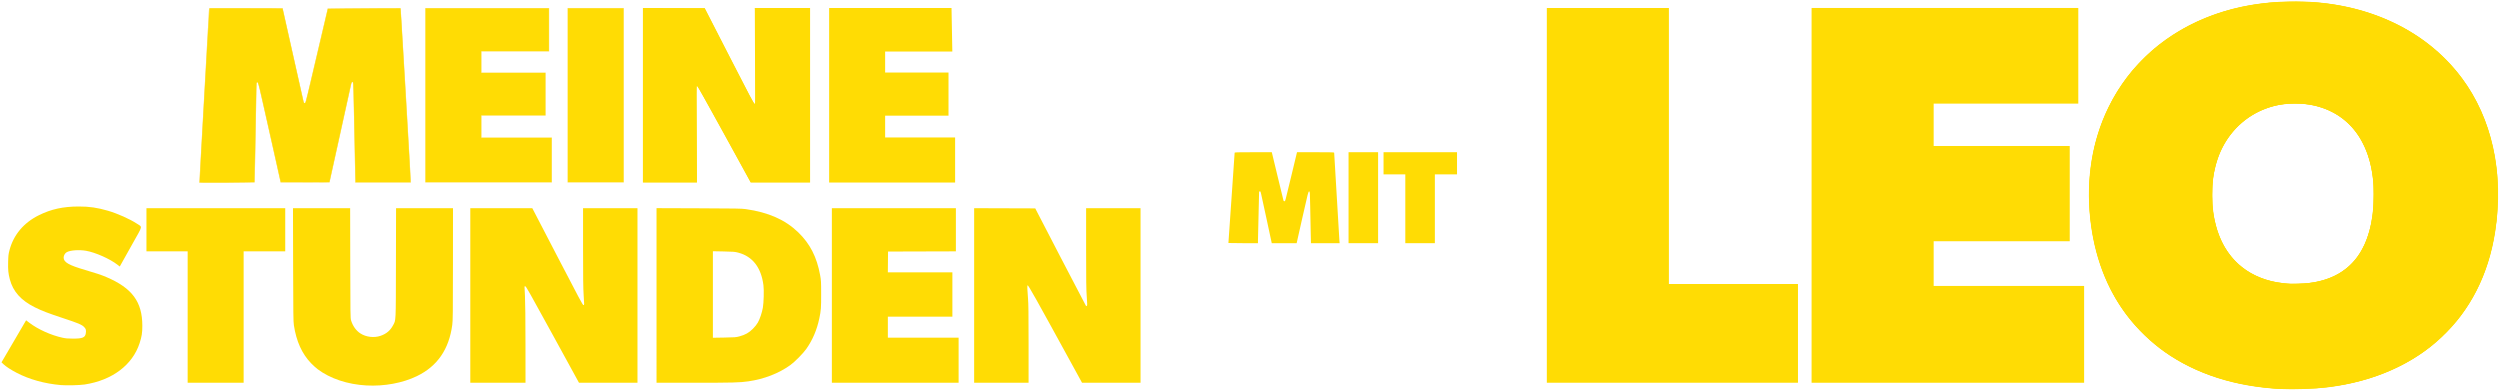
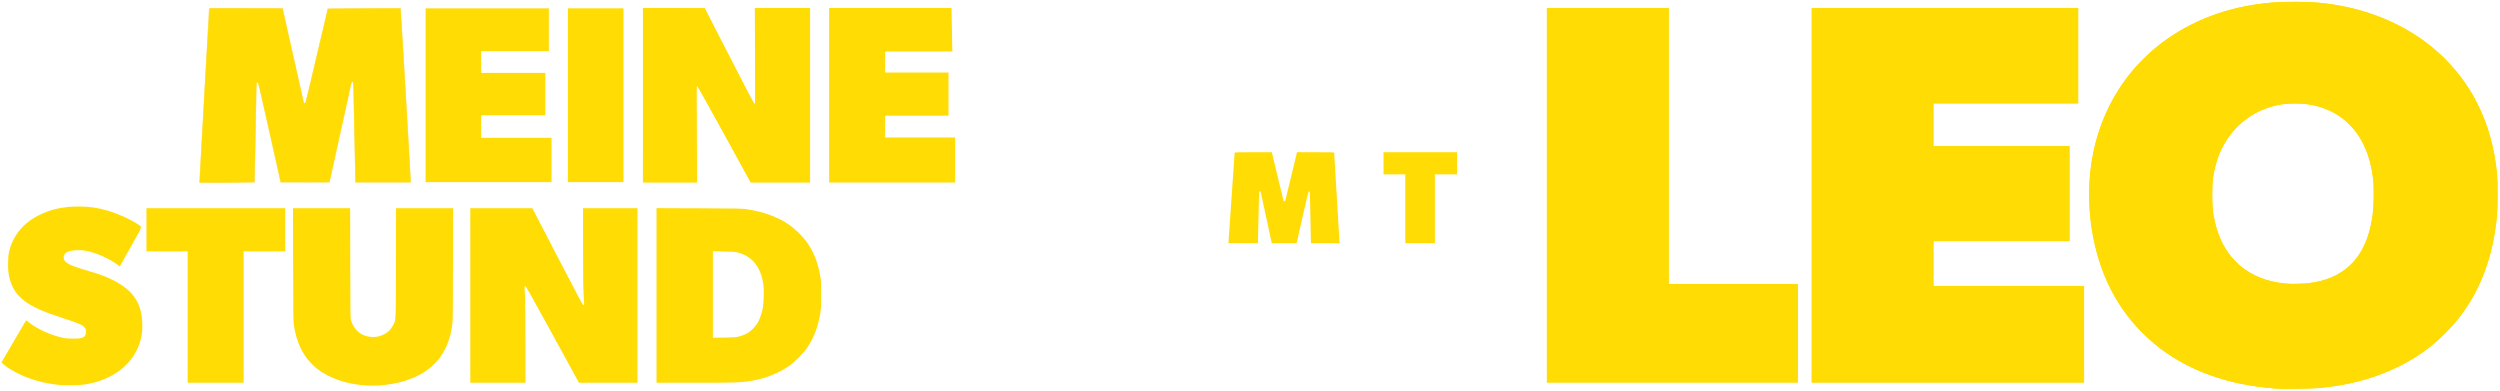
<svg xmlns="http://www.w3.org/2000/svg" xmlns:xlink="http://www.w3.org/1999/xlink" width="6.607in" height="1.033in" viewBox="0 0 1982 310" version="1.1" id="svg3">
  <defs id="defs7" />
  <path id="Unbenannt #1" fill="none" stroke="black" stroke-width="1" d="M 973.17,193.57            C 973.17,193.57 978.26,120.07 978.26,120.07              978.26,120.07 1008.83,120.07 1008.83,120.07              1008.83,120.07 1018.30,159.37 1018.30,159.37              1018.30,159.37 1027.76,120.07 1027.76,120.07              1027.76,120.07 1058.33,120.07 1058.33,120.07              1058.33,120.07 1062.70,193.57 1062.70,193.57              1062.70,193.57 1038.68,193.57 1038.68,193.57              1038.68,193.57 1037.86,152.09 1037.86,152.09              1037.86,152.09 1028.53,193.57 1028.53,193.57              1028.53,193.57 1007.74,193.57 1007.74,193.57              1007.74,193.57 998.82,152.09 998.82,152.09              998.82,152.09 997.91,193.57 997.91,193.57              997.91,193.57 973.17,193.57 973.17,193.57 Z            M 1068.52,120.07            C 1068.52,120.07 1093.27,120.07 1093.27,120.07              1093.27,120.07 1093.27,193.57 1093.27,193.57              1093.27,193.57 1068.52,193.57 1068.52,193.57              1068.52,193.57 1068.52,120.07 1068.52,120.07 Z            M 1096.18,120.07            C 1096.18,120.07 1155.86,120.07 1155.86,120.07              1155.86,120.07 1155.86,138.99 1155.86,138.99              1155.86,138.99 1138.39,138.99 1138.39,138.99              1138.39,138.99 1138.39,193.57 1138.39,193.57              1138.39,193.57 1113.65,193.57 1113.65,193.57              1113.65,193.57 1113.65,138.99 1113.65,138.99              1113.65,138.99 1096.18,138.99 1096.18,138.99              1096.18,138.99 1096.18,120.07 1096.18,120.07 Z            M 1225.65,5.66            C 1225.65,5.66 1323.75,5.66 1323.75,5.66              1323.75,5.66 1323.75,224.49 1323.75,224.49              1323.75,224.49 1426.22,224.49 1426.22,224.49              1426.22,224.49 1426.22,304.15 1426.22,304.15              1426.22,304.15 1225.65,304.15 1225.65,304.15              1225.65,304.15 1225.65,5.66 1225.65,5.66 Z            M 1435.86,5.66            C 1435.86,5.66 1648.69,5.66 1648.69,5.66              1648.69,5.66 1648.69,82.69 1648.69,82.69              1648.69,82.69 1533.95,82.69 1533.95,82.69              1533.95,82.69 1533.95,115.07 1533.95,115.07              1533.95,115.07 1641.68,115.07 1641.68,115.07              1641.68,115.07 1641.68,192.10 1641.68,192.10              1641.68,192.10 1533.95,192.10 1533.95,192.10              1533.95,192.10 1533.95,226.24 1533.95,226.24              1533.95,226.24 1653.07,226.24 1653.07,226.24              1653.07,226.24 1653.07,304.15 1653.07,304.15              1653.07,304.15 1435.86,304.15 1435.86,304.15              1435.86,304.15 1435.86,5.66 1435.86,5.66 Z            M 1655.69,153.59            C 1655.69,68.90 1718.32,0.41 1819.48,0.41              1911.44,0.41 1981.51,59.71 1981.51,153.59              1981.51,253.16 1913.41,309.40 1819.48,309.40              1717.66,309.40 1655.69,245.50 1655.69,153.59 Z            M 1819.48,82.69            C 1855.83,82.69 1881.66,108.29 1881.66,153.59              1881.66,206.33 1855.39,224.49 1819.48,224.49              1786.20,224.49 1754.67,204.80 1754.67,153.59              1754.67,108.07 1786.20,82.69 1819.48,82.69 Z            M 202.28,145.54            C 202.28,145.54 203.80,65.49 203.80,65.49              203.80,65.49 221.67,145.54 221.67,145.54              221.67,145.54 261.44,145.54 261.44,145.54              261.44,145.54 279.17,65.29 279.17,65.29              279.17,65.29 280.83,145.54 280.83,145.54              280.83,145.54 326.29,145.54 326.29,145.54              326.29,145.54 318.15,5.82 318.15,5.82              318.15,5.82 259.06,5.89 259.06,5.89              259.06,5.89 241.32,81.63 241.32,81.63              241.32,81.63 224.32,5.82 224.32,5.82              224.32,5.82 164.83,5.82 164.83,5.82              164.83,5.82 157.02,145.61 157.02,145.61              157.02,145.61 202.28,145.54 202.28,145.54 Z            M 336.28,5.82            C 336.28,5.82 436.00,5.82 436.00,5.82              436.00,5.82 436.00,41.48 436.00,41.48              436.00,41.48 382.13,41.48 382.13,41.48              382.13,41.48 382.13,56.76 382.13,56.76              382.13,56.76 433.08,56.76 433.08,56.76              433.08,56.76 433.08,92.42 433.08,92.42              433.08,92.42 382.13,92.42 382.13,92.42              382.13,92.42 382.13,108.43 382.13,108.43              382.13,108.43 438.18,108.43 438.18,108.43              438.18,108.43 438.18,145.54 438.18,145.54              438.18,145.54 336.28,145.54 336.28,145.54              336.28,145.54 336.28,5.82 336.28,5.82 Z            M 449.10,5.82            C 449.10,5.82 494.95,5.82 494.95,5.82              494.95,5.82 494.95,145.54 494.95,145.54              494.95,145.54 449.10,145.54 449.10,145.54              449.10,145.54 449.10,5.82 449.10,5.82 Z            M 508.78,5.82            C 508.78,5.82 559.01,5.82 559.01,5.82              559.01,5.82 598.18,82.16 598.18,82.16              598.18,82.16 597.58,70.85 597.58,70.85              597.58,70.85 597.58,5.82 597.58,5.82              597.58,5.82 642.71,5.82 642.71,5.82              642.71,5.82 642.71,145.54 642.71,145.54              642.71,145.54 594.67,145.54 594.67,145.54              594.67,145.54 552.32,68.40 552.32,68.40              552.32,68.40 553.18,82.03 553.18,82.03              553.18,82.03 553.18,145.54 553.18,145.54              553.18,145.54 508.78,145.54 508.78,145.54              508.78,145.54 508.78,5.82 508.78,5.82 Z            M 656.54,5.82            C 656.54,5.82 755.00,5.82 755.00,5.82              755.00,5.82 755.53,41.48 755.53,41.48              755.53,41.48 702.40,41.48 702.40,41.48              702.40,41.48 702.40,56.76 702.40,56.76              702.40,56.76 752.62,56.76 752.62,56.76              752.62,56.76 752.62,92.42 752.62,92.42              752.62,92.42 702.40,92.42 702.40,92.42              702.40,92.42 702.40,108.43 702.40,108.43              702.40,108.43 757.72,108.43 757.72,108.43              757.72,108.43 757.72,145.54 757.72,145.54              757.72,145.54 656.54,145.54 656.54,145.54              656.54,145.54 656.54,5.82 656.54,5.82 Z            M 115.00,164.46            C 115.00,164.46 226.37,164.46 226.37,164.46              226.37,164.46 226.37,200.12 226.37,200.12              226.37,200.12 193.61,200.12 193.61,200.12              193.61,200.12 193.61,304.18 193.61,304.18              193.61,304.18 147.76,304.18 147.76,304.18              147.76,304.18 147.76,200.12 147.76,200.12              147.76,200.12 115.00,200.12 115.00,200.12              115.00,200.12 115.00,164.46 115.00,164.46 Z            M 343.10,290.72            C 319.08,312.18 269.28,311.83 246.66,289.53              236.91,279.93 231.46,265.35 231.46,248.15              231.36,173.10 231.46,164.46 231.46,164.46              231.46,164.46 278.05,164.46 278.05,164.46              278.05,164.46 278.05,224.19 278.05,248.15              278.05,272.89 312.99,272.89 312.99,248.15              312.99,227.78 312.99,164.46 312.99,164.46              312.99,164.46 359.57,164.46 359.57,164.46              359.57,164.46 359.46,167.99 359.57,248.15              359.57,266.07 353.87,281.11 343.10,290.72 Z            M 371.94,304.18            C 371.94,304.18 371.94,164.46 371.94,164.46              371.94,164.46 422.17,164.46 422.17,164.46              422.17,164.46 462.34,241.69 462.34,241.69              462.34,241.69 461.47,227.95 461.47,227.95              461.47,227.95 461.47,164.46 461.47,164.46              461.47,164.46 505.87,164.46 505.87,164.46              505.87,164.46 505.87,304.18 505.87,304.18              505.87,304.18 458.42,304.18 458.42,304.18              458.42,304.18 416.25,227.27 416.25,227.27              416.25,227.27 417.07,244.14 417.07,244.14              417.07,244.14 417.07,304.18 417.07,304.18              417.07,304.18 371.94,304.18 371.94,304.18 Z            M 519.70,304.18            C 519.70,304.18 519.70,164.46 519.70,164.46              519.70,164.46 577.93,164.46 577.93,164.46              620.88,164.46 652.17,187.68 651.84,232.86              652.72,280.76 620.88,304.18 577.93,304.18              577.93,304.18 519.70,304.18 519.70,304.18 Z            M 565.56,200.12            C 565.56,200.12 577.93,200.12 577.93,200.12              592.49,200.12 604.86,210.11 604.86,232.86              604.86,259.39 592.49,267.07 577.93,267.07              577.93,267.07 565.56,267.07 565.56,267.07              565.56,267.07 565.56,200.12 565.56,200.12 Z            M 658.73,164.46            C 658.73,164.46 758.44,164.46 758.44,164.46              758.44,164.46 758.44,200.12 758.44,200.12              758.44,200.12 704.58,200.12 704.58,200.12              704.58,200.12 704.58,215.40 704.58,215.40              704.58,215.40 755.53,215.40 755.53,215.40              755.53,215.40 755.53,251.78 755.53,251.78              755.53,251.78 704.58,251.78 704.58,251.78              704.58,251.78 704.58,267.07 704.58,267.07              704.58,267.07 760.63,267.07 760.63,267.07              760.63,267.07 760.63,304.18 760.63,304.18              760.63,304.18 658.73,304.18 658.73,304.18              658.73,304.18 658.73,164.46 658.73,164.46 Z            M 771.55,304.18            C 771.55,304.18 771.55,164.46 771.55,164.46              771.55,164.46 821.04,164.46 821.04,164.46              821.04,164.46 861.41,242.32 861.41,242.32              861.41,242.32 860.35,228.17 860.35,228.17              860.35,228.17 860.35,164.46 860.35,164.46              860.35,164.46 904.75,164.46 904.75,164.46              904.75,164.46 904.75,304.18 904.75,304.18              904.75,304.18 857.37,304.18 857.37,304.18              857.37,304.18 815.02,226.91 814.89,226.91              814.76,226.91 815.95,240.93 815.95,240.93              815.95,240.93 815.95,304.18 815.95,304.18              815.95,304.18 771.55,304.18 771.55,304.18 Z            M 112.82,180.24            C 112.82,180.24 94.62,212.76 94.62,212.76              94.62,210.85 76.20,199.07 62.60,199.03              54.00,198.89 50.86,200.66 50.81,204.03              49.63,210.71 71.38,213.49 83.16,218.63              105.27,227.77 112.82,238.55 113.37,258.33              112.82,288.58 86.71,306.36 56.05,306.36              20.38,306.36 0.00,288.71 0.00,287.53              0.00,287.53 20.38,252.60 20.38,252.60              20.38,254.32 39.12,267.79 57.64,268.16              67.47,267.79 67.09,265.74 67.19,262.83              67.79,256.12 49.91,254.76 29.98,245.83              13.56,238.62 5.10,228.23 5.23,208.85              5.10,182.98 26.93,163.00 62.60,163.00              89.46,163.00 112.82,178.62 112.82,180.24 Z" style="stroke:none" />
  <use id="use239" xlink:href="#Unbenannt #1" x="0" y="0" width="100%" height="100%" transform="translate(-808.995,-73.727)" style="stroke:none" />
  <use id="use241" xlink:href="#Unbenannt #1" x="0" y="0" width="100%" height="100%" transform="translate(-814.791,-71.599)" style="stroke:none" />
  <use id="use468" xlink:href="#Unbenannt #1" x="0" y="0" width="100%" height="100%" transform="translate(-815.954,-91.622)" style="stroke:none" />
  <use id="use470" xlink:href="#Unbenannt #1" x="0" y="0" width="100%" height="100%" transform="translate(-806.16,-88.571)" style="stroke:none" />
  <use id="use472" xlink:href="#Unbenannt #1" x="0" y="0" width="100%" height="100%" transform="translate(-808.625,-77.043)" style="stroke:none" />
  <use id="use474" xlink:href="#Unbenannt #1" x="0" y="0" width="100%" height="100%" transform="translate(-820.923,-74.635)" style="stroke:none" />
  <use id="use476" xlink:href="#Unbenannt #1" x="0" y="0" width="100%" height="100%" transform="translate(-808.12,-51.677)" style="stroke:none" />
  <use id="use478" xlink:href="#Unbenannt #1" x="0" y="0" width="100%" height="100%" transform="translate(-811.052,-54.777)" style="stroke:none" />
  <use id="use480" xlink:href="#Unbenannt #1" x="0" y="0" width="100%" height="100%" transform="translate(-812.055,-48.676)" style="stroke:none" />
  <use id="use482" xlink:href="#Unbenannt #1" x="0" y="0" width="100%" height="100%" transform="translate(-807.302,-37.946)" style="stroke:none" />
  <use id="use484" xlink:href="#Unbenannt #1" x="0" y="0" width="100%" height="100%" transform="translate(-825.715,-41.497)" style="stroke:none" />
  <use id="use486" xlink:href="#Unbenannt #1" x="0" y="0" width="100%" height="100%" transform="translate(-819.093,-43.716)" style="stroke:none" />
  <use id="use488" xlink:href="#Unbenannt #1" x="0" y="0" width="100%" height="100%" transform="translate(-815.371,-33.615)" style="stroke:none" />
  <use id="use490" xlink:href="#Unbenannt #1" x="0" y="0" width="100%" height="100%" transform="translate(-821.623,-63.497)" style="stroke:none" />
  <use id="use492" xlink:href="#Unbenannt #1" x="0" y="0" width="100%" height="100%" transform="translate(-824.31,-75.862)" style="stroke:none" />
  <use id="use494" xlink:href="#Unbenannt #1" x="0" y="0" width="100%" height="100%" transform="translate(-816.638,-88.541)" style="stroke:none" />
  <use id="use496" xlink:href="#Unbenannt #1" x="0" y="0" width="100%" height="100%" transform="translate(-812.89,-100.802)" style="stroke:none" />
  <use id="use498" xlink:href="#Unbenannt #1" x="0" y="0" width="100%" height="100%" transform="translate(-812.91,-95.903)" style="stroke:none" />
  <use id="use500" xlink:href="#Unbenannt #1" x="0" y="0" width="100%" height="100%" transform="translate(-828.994,-76.949)" style="stroke:none" />
  <use id="use502" xlink:href="#Unbenannt #1" x="0" y="0" width="100%" height="100%" transform="translate(-842.904,-80.698)" style="stroke:none" />
  <use id="use504" xlink:href="#Unbenannt #1" x="0" y="0" width="100%" height="100%" transform="translate(-856.511,-70.601)" style="stroke:none" />
  <use id="use506" xlink:href="#Unbenannt #1" x="0" y="0" width="100%" height="100%" transform="translate(-872.193,-64.81)" style="stroke:none" />
  <use id="use508" xlink:href="#Unbenannt #1" x="0" y="0" width="100%" height="100%" transform="translate(-871.636,-64.873)" style="stroke:none" />
  <use id="use510" xlink:href="#Unbenannt #1" x="0" y="0" width="100%" height="100%" transform="translate(-858.156,-55.826)" style="stroke:none" />
  <use id="use512" xlink:href="#Unbenannt #1" x="0" y="0" width="100%" height="100%" transform="translate(-847.492,-81.503)" style="stroke:none" />
  <use id="use514" xlink:href="#Unbenannt #1" x="0" y="0" width="100%" height="100%" transform="translate(-847.901,-78.116)" style="stroke:none" />
  <use id="use516" xlink:href="#Unbenannt #1" x="0" y="0" width="100%" height="100%" transform="translate(-844.918,-68.254)" style="stroke:none" />
  <use id="use518" xlink:href="#Unbenannt #1" x="0" y="0" width="100%" height="100%" transform="translate(-847.795,-69.98)" style="stroke:none" />
  <use id="use520" xlink:href="#Unbenannt #1" x="0" y="0" width="100%" height="100%" transform="translate(-844.252,-82.384)" style="stroke:none" />
  <use id="use522" xlink:href="#Unbenannt #1" x="0" y="0" width="100%" height="100%" transform="translate(-843.499,-61.687)" style="stroke:none" />
  <use id="use524" xlink:href="#Unbenannt #1" x="0" y="0" width="100%" height="100%" transform="translate(-857.393,-60.013)" style="stroke:none" />
  <use id="use526" xlink:href="#Unbenannt #1" x="0" y="0" width="100%" height="100%" transform="translate(-878.234,-48.472)" style="stroke:none" />
  <use id="use528" xlink:href="#Unbenannt #1" x="0" y="0" width="100%" height="100%" transform="translate(-899.26,-37.508)" style="stroke:none" />
  <use id="use530" xlink:href="#Unbenannt #1" x="0" y="0" width="100%" height="100%" transform="translate(-888.11,-28.507)" style="stroke:none" />
  <use id="use532" xlink:href="#Unbenannt #1" x="0" y="0" width="100%" height="100%" transform="translate(-895.832,-29.955)" style="stroke:none" />
  <path style="fill:#ffe680;stroke:none;stroke-width:0.028" d="m 50.469,46.397 c 0,-0.014 0.555,-9.949 1.233,-22.077 0.678,-12.128 1.233,-22.107 1.233,-22.175 2.27e-4,-0.099 1.9,-0.119 9.339,-0.099 l 9.339,0.025 2.499,11.15 c 1.375,6.132 2.593,11.563 2.708,12.068 0.187,0.821 0.231,0.915 0.414,0.888 0.218,-0.032 -0.089,1.228 4.966,-20.369 l 0.858,-3.664 9.236,-0.043 c 5.08,-0.024 9.255,-0.028 9.278,-0.01 0.046,0.036 2.562,42.864 2.569,43.716 l 0.004,0.518 h -7.055 -7.055 l -0.001,-1.061 C 90.033,44.681 89.923,39.031 89.788,32.709 89.654,26.386 89.544,21.141 89.543,21.053 c -0.002,-0.224 -0.376,-0.31 -0.436,-0.1 -0.066,0.228 -5.584,25.243 -5.584,25.314 0,0.032 -2.794,0.058 -6.208,0.058 H 71.107 L 70.954,45.659 C 70.87,45.292 69.591,39.565 68.111,32.931 65.507,21.259 65.412,20.868 65.196,20.868 c -0.223,0 -0.223,0.002 -0.231,1.702 -0.004,0.936 -0.104,6.653 -0.222,12.704 l -0.214,11.002 -2.664,0.061 c -2.712,0.062 -11.396,0.108 -11.396,0.061 z" id="path571" transform="matrix(3.125,0,0,3.125,-0.004,0)" />
  <path style="fill:#ffe680;stroke:none;stroke-width:0.028" d="m 50.469,46.397 c 0,-0.014 0.555,-9.949 1.233,-22.077 0.678,-12.128 1.233,-22.107 1.233,-22.175 2.27e-4,-0.099 1.9,-0.119 9.339,-0.099 l 9.339,0.025 2.499,11.15 c 1.375,6.132 2.593,11.563 2.708,12.068 0.187,0.821 0.231,0.915 0.414,0.888 0.218,-0.032 -0.089,1.228 4.966,-20.369 l 0.858,-3.664 9.236,-0.043 c 5.08,-0.024 9.255,-0.028 9.278,-0.01 0.046,0.036 2.562,42.864 2.569,43.716 l 0.004,0.518 h -7.055 -7.055 l -0.001,-1.061 C 90.033,44.681 89.923,39.031 89.788,32.709 89.654,26.386 89.544,21.141 89.543,21.053 c -0.002,-0.224 -0.376,-0.31 -0.436,-0.1 -0.066,0.228 -5.584,25.243 -5.584,25.314 0,0.032 -2.794,0.058 -6.208,0.058 H 71.107 L 70.954,45.659 C 70.87,45.292 69.591,39.565 68.111,32.931 65.507,21.259 65.412,20.868 65.196,20.868 c -0.223,0 -0.223,0.002 -0.231,1.702 -0.004,0.936 -0.104,6.653 -0.222,12.704 l -0.214,11.002 -2.664,0.061 c -2.712,0.062 -11.396,0.108 -11.396,0.061 z" id="path610" transform="matrix(3.125,0,0,3.125,-0.004,0)" />
-   <path style="fill:#ffe680;stroke:none;stroke-width:0.028" d="M 107.795,24.174 V 2.023 h 15.738 15.738 V 7.548 13.074 h -8.584 -8.584 v 2.664 2.664 h 8.14 8.14 v 5.476 5.476 h -8.14 -8.14 v 2.763 2.763 h 8.929 8.929 v 5.723 5.723 H 123.878 107.795 Z" id="path612" transform="matrix(3.125,0,0,3.125,-0.004,0)" />
-   <path style="fill:#ffe680;stroke:none;stroke-width:0.028" d="M 143.908,24.174 V 2.023 h 7.153 7.153 v 22.151 22.151 h -7.153 -7.153 z" id="path651" transform="matrix(3.125,0,0,3.125,-0.004,0)" />
  <path style="fill:#ffdc04;stroke:none;stroke-width:0.028;fill-opacity:1" d="M 163.049,24.173 V 2.022 l 7.848,0.025 7.848,0.025 6.237,12.163 c 5.348,10.429 6.265,12.159 6.434,12.136 0.149,-0.02 0.189,-0.087 0.162,-0.273 -0.019,-0.136 -0.056,-5.608 -0.081,-12.161 l -0.045,-11.914 h 7.012 7.012 v 22.151 22.151 h -7.533 -7.533 l -6.745,-12.287 c -4.884,-8.898 -6.787,-12.279 -6.897,-12.258 -0.124,0.024 -0.147,0.173 -0.127,0.817 0.014,0.433 0.05,5.949 0.08,12.258 l 0.054,11.47 h -6.863 -6.863 z" id="path690" transform="matrix(3.125,0,0,3.125,-0.004,0)" />
  <path style="fill:#ffdc04;fill-opacity:1;stroke:none;stroke-width:0.028" d="M 50.563,46.215 C 50.543,45.568 52.975,2.512 53.041,2.343 l 0.087,-0.222 h 9.228 c 5.075,0 9.228,0.028 9.228,0.062 0,0.08 5.204,23.272 5.311,23.667 0.052,0.193 0.153,0.307 0.289,0.327 0.181,0.027 0.237,-0.061 0.408,-0.641 0.205,-0.692 1.36,-5.551 3.994,-16.804 l 1.513,-6.463 4.085,-0.06 c 2.246,-0.033 6.381,-0.066 9.189,-0.074 l 5.104,-0.014 0.046,0.222 c 0.026,0.122 0.116,1.443 0.202,2.935 0.086,1.492 0.486,8.308 0.889,15.146 1.062,18.005 1.432,24.507 1.432,25.195 v 0.607 h -6.946 -6.946 l -0.059,-1.702 c -0.033,-0.936 -0.154,-6.608 -0.269,-12.605 -0.165,-8.593 -0.237,-10.932 -0.338,-11.04 -0.239,-0.254 -0.417,-0.041 -0.586,0.697 -0.262,1.148 -4.427,20.029 -4.953,22.454 L 83.473,46.226 77.307,46.201 71.14,46.177 69.686,39.665 C 66.741,26.476 65.739,22.087 65.531,21.46 c -0.241,-0.727 -0.461,-0.842 -0.567,-0.296 -0.037,0.19 -0.094,2.366 -0.127,4.835 -0.089,6.632 -0.368,20.171 -0.417,20.22 -0.023,0.023 -3.15,0.062 -6.948,0.087 -5.834,0.038 -6.906,0.024 -6.91,-0.092 z" id="path1581" transform="matrix(3.125,0,0,3.125,-0.004,0)" />
  <path style="fill:#ffdc04;fill-opacity:1;stroke:none;stroke-width:0.028" d="M 107.894,24.174 V 2.121 h 15.639 15.639 v 5.427 5.427 h -8.584 -8.584 v 2.763 2.763 h 8.14 8.14 v 5.377 5.377 h -8.14 -8.14 v 2.861 2.861 h 8.929 8.929 v 5.624 5.624 h -15.984 -15.984 z" id="path1620" transform="matrix(3.125,0,0,3.125,-0.004,0)" />
  <path style="fill:#ffdc04;fill-opacity:1;stroke:none;stroke-width:0.028" d="M 144.006,24.174 V 2.121 h 7.055 7.055 V 24.174 46.226 h -7.055 -7.055 z" id="path1659" transform="matrix(3.125,0,0,3.125,-0.004,0)" />
  <path style="fill:#ffdc04;fill-opacity:1;stroke:none;stroke-width:0.028" d="M 163.148,24.174 V 2.121 h 7.772 7.772 l 4.136,8.066 c 7.784,15.179 8.348,16.238 8.616,16.187 0.148,-0.028 0.158,-1.001 0.133,-11.92 -0.015,-6.539 -0.051,-11.989 -0.08,-12.111 l -0.053,-0.222 h 6.967 6.967 V 24.174 46.226 l -7.474,-0.001 -7.474,-0.001 -3.746,-6.832 c -4.568,-8.33 -8.864,-16.08 -9.395,-16.945 -0.216,-0.353 -0.456,-0.641 -0.533,-0.641 -0.12,0 -0.134,1.727 -0.101,12.21 l 0.038,12.21 h -6.773 -6.773 z" id="path1698" transform="matrix(3.125,0,0,3.125,-0.004,0)" />
  <path style="fill:#ffdc04;fill-opacity:1;stroke:none;stroke-width:0.028" d="M 210.312,24.174 V 2.023 h 15.529 15.529 l 0.06,3.33 c 0.033,1.832 0.079,4.318 0.103,5.525 l 0.043,2.195 h -8.527 -8.527 v 2.664 2.664 h 8.041 8.041 v 5.476 5.476 h -8.041 -8.041 v 2.763 2.763 h 8.88 8.88 v 5.723 5.723 h -15.984 -15.984 z" id="path1737" transform="matrix(3.125,0,0,3.125,-0.004,0)" />
  <path style="fill:#ffdc04;fill-opacity:1;stroke:none;stroke-width:0.028" d="M 15.294,97.728 C 11.185,97.362 7.36,96.299 4.135,94.627 2.673,93.869 1.394,93.036 0.748,92.422 L 0.263,91.959 3.385,86.623 6.507,81.288 7.362,81.937 c 2.186,1.66 5.484,3.143 8.388,3.773 0.823,0.179 1.344,0.223 2.652,0.226 2.466,0.006 3.114,-0.27 3.266,-1.394 0.107,-0.787 0.018,-1.094 -0.452,-1.564 C 20.616,82.377 19.822,82.044 15.935,80.759 12.129,79.501 10.485,78.87 8.729,77.993 5.188,76.226 3.187,73.984 2.372,70.872 1.982,69.384 1.896,68.489 1.949,66.475 c 0.043,-1.646 0.081,-1.97 0.346,-2.982 1.022,-3.895 3.61,-6.97 7.473,-8.881 3.1,-1.533 6.111,-2.193 10.064,-2.205 2.699,-0.008 4.729,0.285 7.451,1.076 2.404,0.699 5.549,2.102 7.349,3.28 1.421,0.93 1.533,0.371 -0.956,4.806 -1.187,2.116 -2.437,4.348 -2.778,4.959 l -0.62,1.111 -0.586,-0.456 c -1.916,-1.49 -5.605,-3.127 -7.974,-3.538 -1.762,-0.306 -4.014,-0.142 -4.899,0.355 -0.447,0.252 -0.786,0.844 -0.786,1.376 0,1.177 1.285,1.915 5.476,3.144 2.871,0.842 4.06,1.24 5.377,1.802 6.526,2.782 9.105,6.264 9.117,12.312 0.004,1.837 -0.136,2.739 -0.685,4.441 -1.793,5.548 -6.956,9.435 -13.957,10.507 -1.233,0.189 -4.662,0.271 -6.068,0.146 z" id="path1776" transform="matrix(3.125,0,0,3.125,-0.004,0)" />
  <path style="fill:#ffdc04;fill-opacity:1;stroke:none;stroke-width:0.028" d="M 47.509,80.464 V 63.789 h -5.229 -5.229 v -5.476 -5.476 h 17.612 17.612 v 5.476 5.476 h -5.279 -5.279 v 16.675 16.675 h -7.104 -7.104 z" id="path1815" transform="matrix(3.125,0,0,3.125,-0.004,0)" />
  <path style="fill:#ffdc04;fill-opacity:1;stroke:none;stroke-width:0.028" d="m 92.896,97.825 c -4.784,-0.258 -9.231,-1.739 -12.407,-4.133 -0.43,-0.324 -1.182,-1.008 -1.673,-1.521 -2.31,-2.416 -3.721,-5.542 -4.348,-9.629 -0.14,-0.915 -0.164,-2.778 -0.194,-15.373 L 74.24,52.837 h 7.254 7.254 l 0.028,13.937 c 0.026,13.035 0.039,13.975 0.204,14.526 0.426,1.427 1.274,2.614 2.378,3.327 1.432,0.925 3.47,1.166 5.105,0.602 1.484,-0.512 2.48,-1.349 3.174,-2.671 0.749,-1.425 0.698,-0.326 0.733,-15.833 l 0.031,-13.888 7.225,4.1e-5 7.225,4.2e-5 -0.01,14.184 c -0.009,12.614 -0.028,14.32 -0.174,15.417 -0.826,6.221 -3.792,10.519 -8.992,13.028 -3.625,1.749 -8.253,2.604 -12.778,2.36 z" id="path1854" transform="matrix(3.125,0,0,3.125,-0.004,0)" />
  <path style="fill:#ffdc04;fill-opacity:1;stroke:none;stroke-width:0.028" d="m 119.241,74.988 v -22.151 l 7.869,0.003 7.869,0.003 6.397,12.319 c 5.533,10.656 6.422,12.312 6.586,12.27 0.225,-0.059 0.223,0.088 0.041,-2.592 -0.111,-1.633 -0.144,-4.41 -0.146,-12.062 l -0.002,-9.941 h 6.907 6.907 v 22.151 22.151 l -7.425,-0.003 -7.425,-0.003 -6.715,-12.257 c -5.677,-10.363 -6.745,-12.251 -6.907,-12.223 -0.105,0.019 -0.196,0.041 -0.2,0.049 -0.005,0.008 0.048,1.103 0.116,2.433 0.082,1.589 0.127,5.773 0.132,12.21 l 0.007,9.793 h -7.005 -7.005 z" id="path1893" transform="matrix(3.125,0,0,3.125,-0.004,0)" />
  <path style="fill:#ffdc04;fill-opacity:1;stroke:none;stroke-width:0.028" d="M 166.503,74.983 V 52.826 l 10.73,0.038 c 9.425,0.034 10.874,0.059 11.914,0.206 5.745,0.813 10.007,2.697 13.309,5.884 2.997,2.892 4.727,6.269 5.562,10.854 0.248,1.362 0.261,1.595 0.266,4.835 0.005,3.509 -0.04,4.121 -0.455,6.117 -0.609,2.929 -1.707,5.511 -3.315,7.795 -0.803,1.14 -2.923,3.285 -4.049,4.096 -2.943,2.119 -6.632,3.548 -10.675,4.133 -2.139,0.309 -3.862,0.355 -13.542,0.355 l -9.743,4.02e-4 z m 21.038,10.385 c 1.476,-0.39 2.432,-0.93 3.431,-1.937 0.537,-0.541 0.988,-1.112 1.254,-1.585 0.507,-0.904 1.042,-2.492 1.263,-3.749 0.224,-1.277 0.308,-4.438 0.151,-5.688 -0.565,-4.501 -2.76,-7.341 -6.409,-8.293 -0.864,-0.225 -1.18,-0.251 -3.683,-0.299 l -2.738,-0.053 v 10.977 10.977 l 2.886,-0.048 c 2.699,-0.045 2.948,-0.064 3.845,-0.301 z" id="path1932" transform="matrix(3.125,0,0,3.125,-0.004,0)" />
-   <path style="fill:#ffdc04;fill-opacity:1;stroke:none;stroke-width:0.028" d="m 211.002,74.988 v -22.151 h 15.738 15.738 v 5.476 5.476 l -8.609,0.025 -8.609,0.025 -0.026,2.639 -0.026,2.639 h 8.191 8.191 v 5.624 5.624 H 233.4 225.211 v 2.664 2.664 h 8.979 8.979 v 5.723 5.723 h -16.083 -16.083 z" id="path1971" transform="matrix(3.125,0,0,3.125,-0.004,0)" />
-   <path style="fill:#ffdc04;fill-opacity:1;stroke:none;stroke-width:0.028" d="M 247.115,74.987 V 52.836 l 7.752,0.025 7.752,0.025 6.431,12.407 c 3.537,6.824 6.453,12.406 6.48,12.406 0.027,-2.96e-4 0.112,-0.04 0.188,-0.088 0.119,-0.075 0.116,-0.401 -0.025,-2.293 -0.138,-1.85 -0.164,-3.833 -0.164,-12.343 l 5.7e-4,-10.138 h 6.907 6.907 v 22.151 22.151 l -7.425,-0.001 -7.425,-0.001 -2.364,-4.315 c -9.473,-17.29 -11.261,-20.479 -11.444,-20.415 -0.127,0.045 -0.099,0.986 0.097,3.302 0.115,1.353 0.145,3.75 0.145,11.569 v 9.862 h -6.907 -6.907 z" id="path2010" transform="matrix(3.125,0,0,3.125,-0.004,0)" />
  <path style="fill:#ffdc04;fill-opacity:1;stroke:none;stroke-width:0.028" d="m 311.644,61.672 c 0,-0.025 0.355,-5.158 0.789,-11.406 0.434,-6.249 0.789,-11.423 0.789,-11.499 0,-0.116 0.744,-0.138 4.716,-0.138 h 4.716 l 1.466,6.093 c 0.806,3.351 1.486,6.148 1.511,6.216 0.025,0.068 0.127,0.123 0.227,0.123 0.225,0 0.068,0.575 1.782,-6.556 l 1.412,-5.877 h 4.715 c 3.838,0 4.715,0.024 4.715,0.13 0,0.303 1.279,21.78 1.33,22.342 l 0.057,0.617 h -3.638 -3.638 l -0.065,-2.837 c -0.035,-1.56 -0.094,-4.513 -0.13,-6.561 -0.065,-3.72 -0.066,-3.725 -0.277,-3.725 -0.199,0 -0.297,0.381 -1.685,6.561 l -1.474,6.561 -3.159,-9.2e-5 -3.159,-9.1e-5 -1.275,-5.945 c -1.698,-7.917 -1.519,-7.178 -1.742,-7.178 -0.104,0 -0.191,0.011 -0.194,0.025 -0.015,0.074 -0.284,11.6 -0.287,12.284 l -0.004,0.814 h -3.749 c -2.062,0 -3.749,-0.02 -3.749,-0.045 z" id="path2049" transform="matrix(3.125,0,0,3.125,-0.004,0)" />
-   <path style="fill:#ffdc04;fill-opacity:1;stroke:none;stroke-width:0.028" d="M 342.133,50.173 V 38.629 h 3.749 3.749 v 11.544 11.544 h -3.749 -3.749 z" id="path2088" transform="matrix(3.125,0,0,3.125,-0.004,0)" />
+   <path style="fill:#ffdc04;fill-opacity:1;stroke:none;stroke-width:0.028" d="M 342.133,50.173 V 38.629 h 3.749 3.749 h -3.749 -3.749 z" id="path2088" transform="matrix(3.125,0,0,3.125,-0.004,0)" />
  <path style="fill:#ffdc04;fill-opacity:1;stroke:none;stroke-width:0.028" d="m 356.538,52.985 v -8.732 h -2.763 -2.763 v -2.812 -2.812 h 9.324 9.324 v 2.812 2.812 h -2.812 -2.812 v 8.732 8.732 h -3.749 -3.749 z" id="path2127" transform="matrix(3.125,0,0,3.125,-0.004,0)" />
  <path style="fill:#ffdc04;fill-opacity:1;stroke:none;stroke-width:0.028" d="M 392.453,49.581 V 2.023 h 15.491 15.491 V 37.05 72.077 h 16.379 16.379 v 12.531 12.531 h -31.87 -31.87 z" id="path2166" transform="matrix(3.125,0,0,3.125,-0.004,0)" />
  <path style="fill:#ffdc04;fill-opacity:1;stroke:none;stroke-width:0.028" d="M 459.647,49.581 V 2.023 h 33.843 33.843 v 12.136 12.136 h -18.352 -18.352 v 5.377 5.377 h 17.267 17.267 v 12.087 12.087 h -17.267 -17.267 v 5.673 5.673 h 19.092 19.092 v 12.284 12.284 h -34.583 -34.583 z" id="path2205" transform="matrix(3.125,0,0,3.125,-0.004,0)" />
-   <path style="fill:#ffdc04;fill-opacity:1;stroke:none;stroke-width:0.028" d="M 578.552,98.717 C 567.189,98.126 557.265,94.954 549.313,89.373 c -3.525,-2.474 -6.995,-5.822 -9.635,-9.297 -5.176,-6.813 -8.342,-15.185 -9.329,-24.673 -1.058,-10.167 0.52,-19.759 4.632,-28.17 5.399,-11.041 14.795,-19.27 26.914,-23.571 5.834,-2.071 12.026,-3.14 19.015,-3.285 18.329,-0.379 34.237,6.663 43.728,19.357 7.754,10.371 10.772,24.215 8.507,39.023 -3.361,21.972 -18.961,36.553 -42.27,39.511 -3.395,0.431 -8.857,0.63 -12.324,0.449 z m 7.282,-26.894 c 10.906,-1.305 16.49,-8.957 16.486,-22.588 -0.004,-11.974 -5.455,-20.137 -14.956,-22.4 -3.214,-0.766 -7.288,-0.727 -10.436,0.098 -6.043,1.585 -10.953,5.793 -13.524,11.592 -1.945,4.387 -2.584,10 -1.774,15.594 1.235,8.539 5.878,14.443 13.213,16.803 1.8,0.579 3.696,0.919 6.117,1.096 0.883,0.065 3.621,-0.045 4.875,-0.195 z" id="path2244" transform="matrix(3.125,0,0,3.125,-0.004,0)" />
  <path style="fill:#ffdc04;fill-opacity:1;stroke:none;stroke-width:0.028" d="m 577.407,98.614 c -11.932,-0.898 -22.138,-4.535 -29.847,-10.635 -10.014,-7.925 -15.758,-18.988 -17.222,-33.168 -0.218,-2.113 -0.297,-6.734 -0.151,-8.88 0.727,-10.716 4.353,-20.072 10.801,-27.874 1.179,-1.427 4.27,-4.535 5.634,-5.665 7.576,-6.279 16.764,-10.161 27.084,-11.445 3.144,-0.391 4.221,-0.448 8.485,-0.451 4.145,-0.002 5.222,0.052 8.041,0.402 17.383,2.161 31.405,11.456 38.419,25.469 2.698,5.391 4.306,11.183 4.963,17.886 0.201,2.044 0.171,8.568 -0.048,10.724 -0.587,5.772 -1.691,10.468 -3.543,15.077 -2.16,5.376 -5.202,10.062 -9.152,14.098 -3.747,3.829 -7.464,6.517 -12.286,8.886 -6.267,3.079 -13.095,4.874 -20.868,5.487 -1.777,0.14 -8.823,0.201 -10.311,0.089 z m 7.104,-26.638 c 3.079,-0.221 5.501,-0.818 7.798,-1.921 5.554,-2.667 8.721,-7.774 9.773,-15.758 0.214,-1.622 0.302,-6.464 0.148,-8.144 -0.941,-10.292 -6.023,-17.06 -14.46,-19.259 -3.246,-0.846 -7.642,-0.847 -10.85,-0.003 -5.506,1.449 -9.985,4.968 -12.807,10.062 -1.187,2.143 -2.077,4.933 -2.565,8.041 -0.295,1.878 -0.319,6.709 -0.044,8.633 0.517,3.614 1.492,6.608 2.968,9.116 3.888,6.607 11,9.884 20.038,9.234 z" id="path2320" transform="matrix(3.125,0,0,3.125,-0.004,0)" />
  <path style="fill:#ffdc04;fill-opacity:1;stroke:none;stroke-width:0.028" d="M 578.049,98.656 C 568.888,98 561.522,96.077 554.714,92.562 547.079,88.622 540.854,82.697 536.61,75.333 531.359,66.221 529.1,54.174 530.492,42.711 531.666,33.047 535.638,24.072 541.841,17.07 549.865,8.011 561.291,2.343 574.551,0.845 579.703,0.263 586.088,0.319 590.987,0.99 600.742,2.324 609.716,6.04 616.685,11.629 c 9.866,7.913 15.637,19.017 16.93,32.574 0.176,1.842 0.177,8.399 0.002,10.262 -1.016,10.82 -4.256,19.429 -10.043,26.69 -1.369,1.718 -4.828,5.178 -6.529,6.532 -7.796,6.204 -17.436,9.815 -28.821,10.795 -1.646,0.142 -8.898,0.266 -10.176,0.175 z m 7.647,-26.776 c 9.995,-1.138 15.563,-7.571 16.525,-19.093 0.129,-1.542 0.128,-5.315 -0.002,-6.759 -1.005,-11.212 -7.368,-18.472 -17.214,-19.641 -1.257,-0.149 -4.049,-0.148 -5.328,0.003 -2.863,0.337 -5.865,1.374 -8.288,2.861 -4.659,2.86 -7.935,7.485 -9.332,13.176 -0.594,2.421 -0.721,3.638 -0.725,6.956 -0.004,3.461 0.15,4.871 0.822,7.533 1.921,7.608 6.779,12.587 14.069,14.423 1.09,0.274 2.011,0.427 4.095,0.679 0.572,0.069 4.425,-0.03 5.377,-0.139 z" id="path2359" transform="matrix(3.125,0,0,3.125,-0.004,0)" />
</svg>